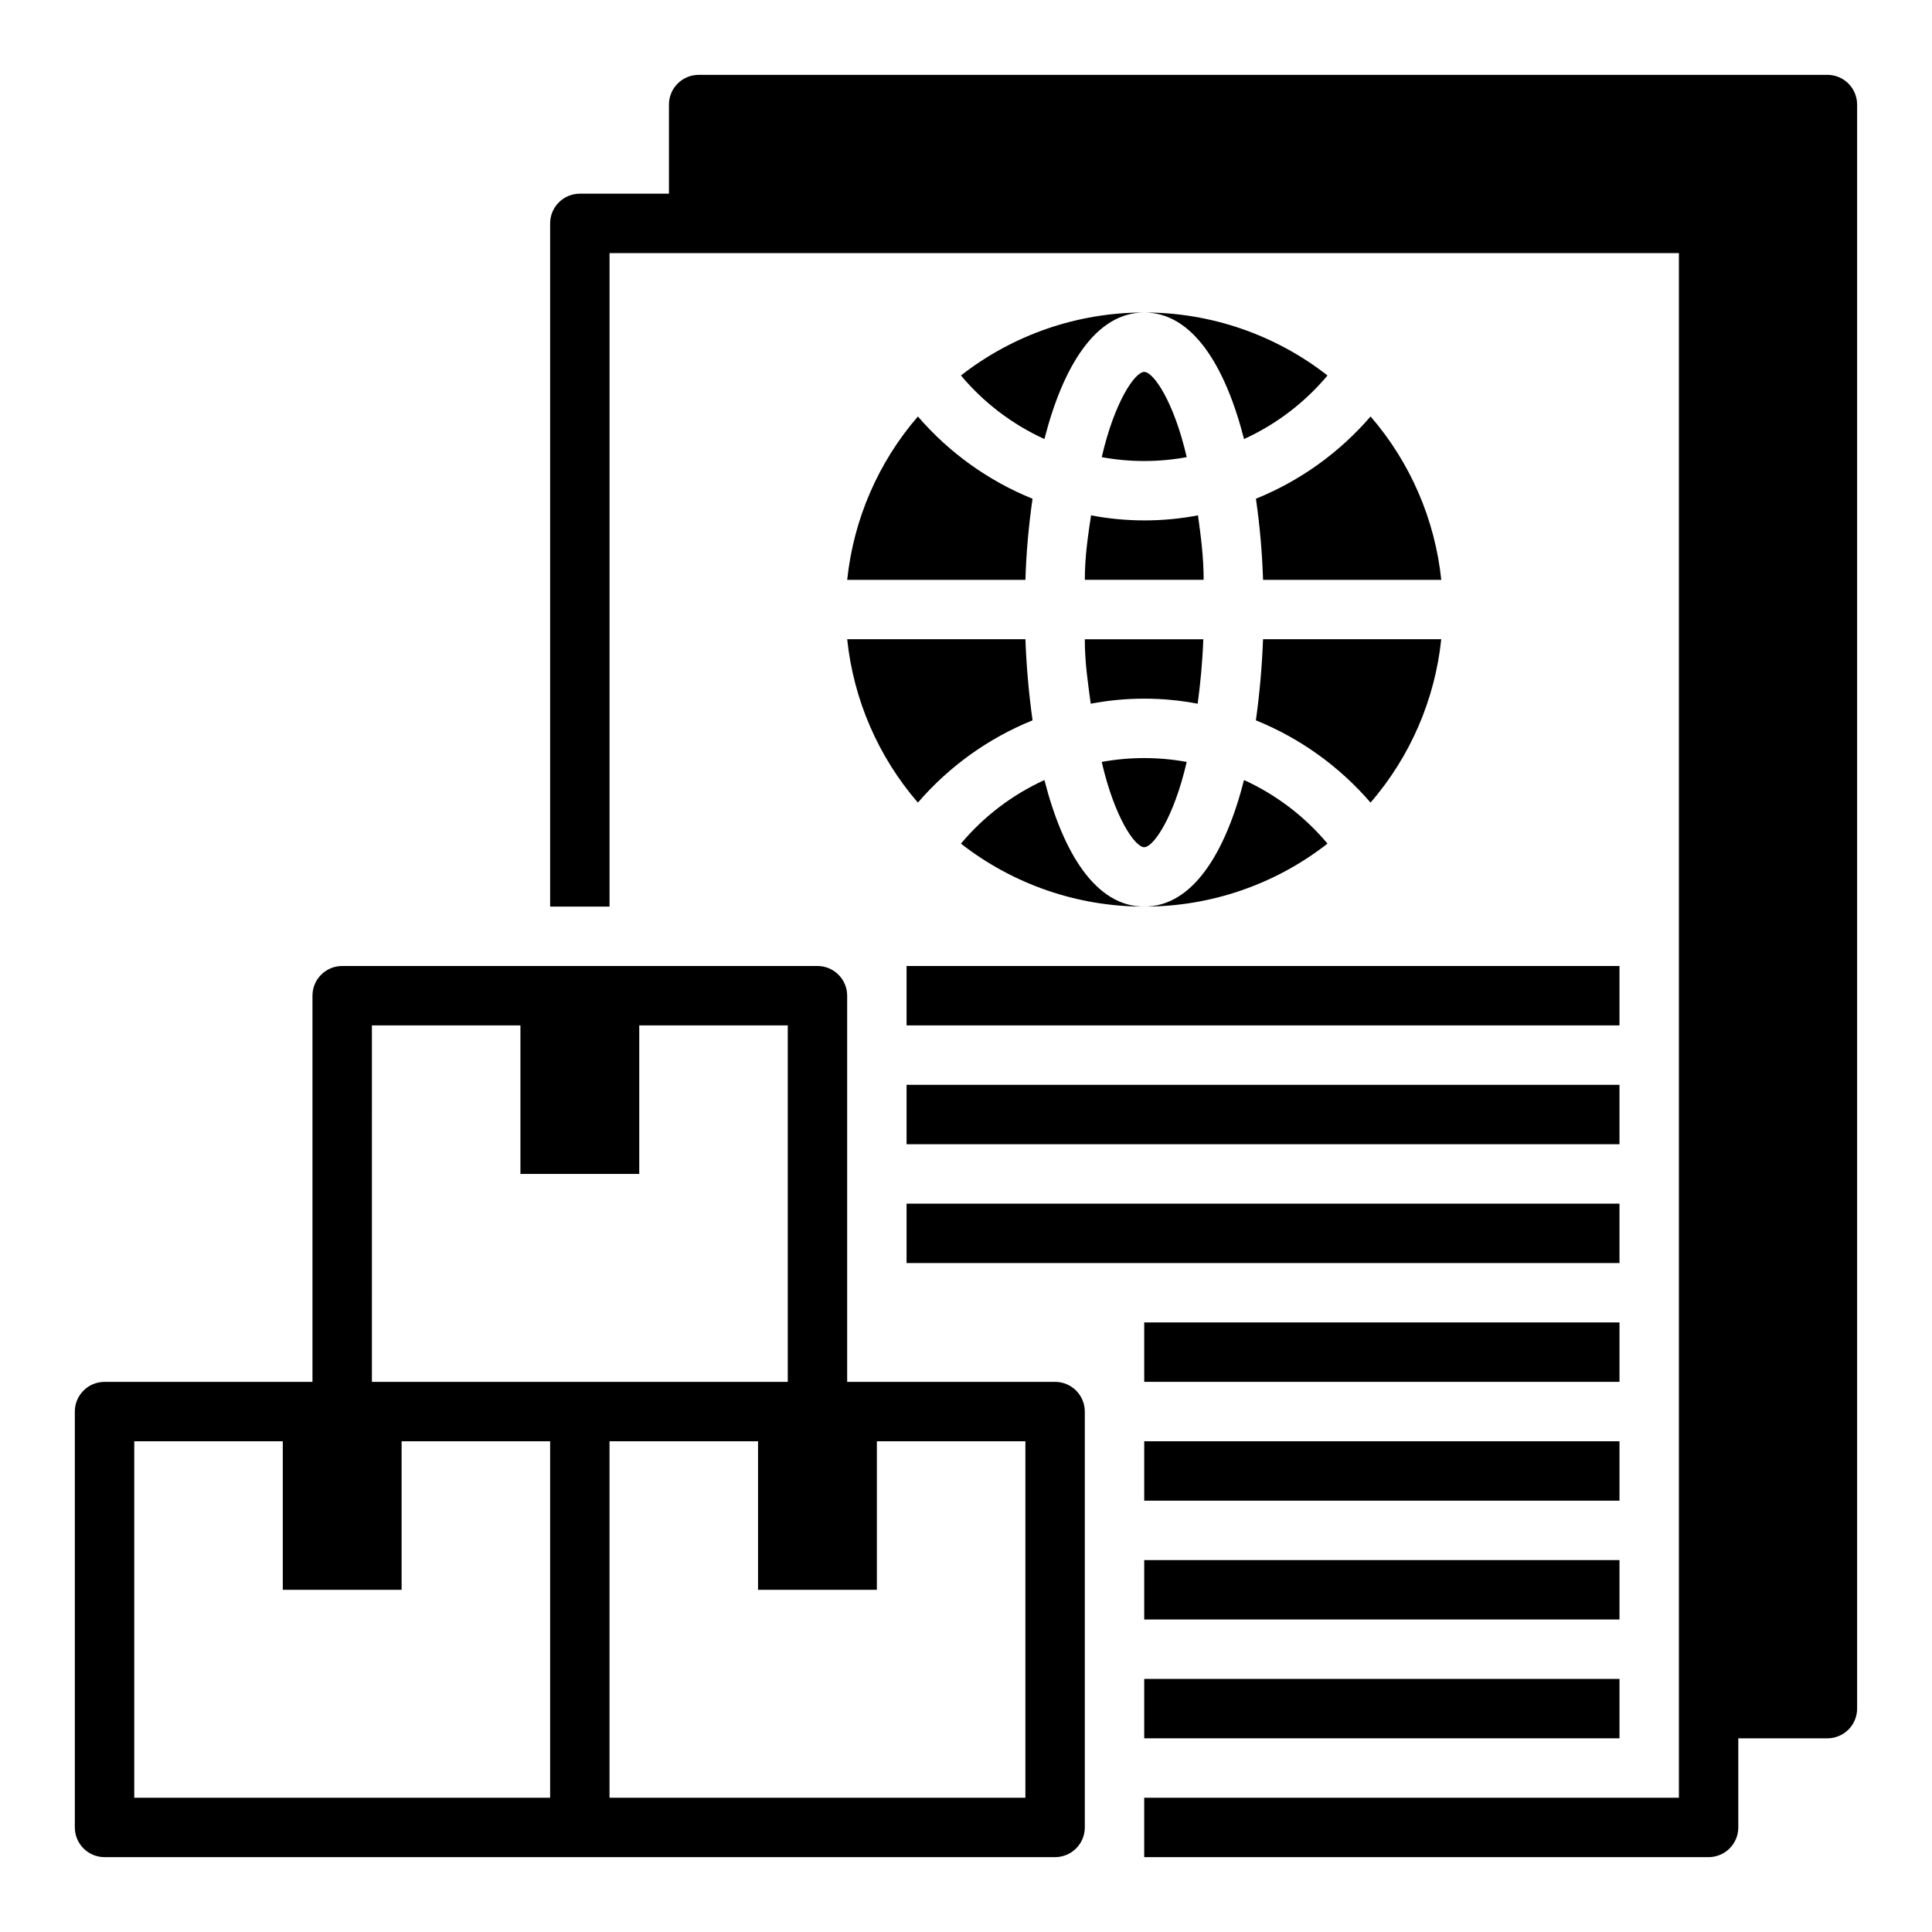
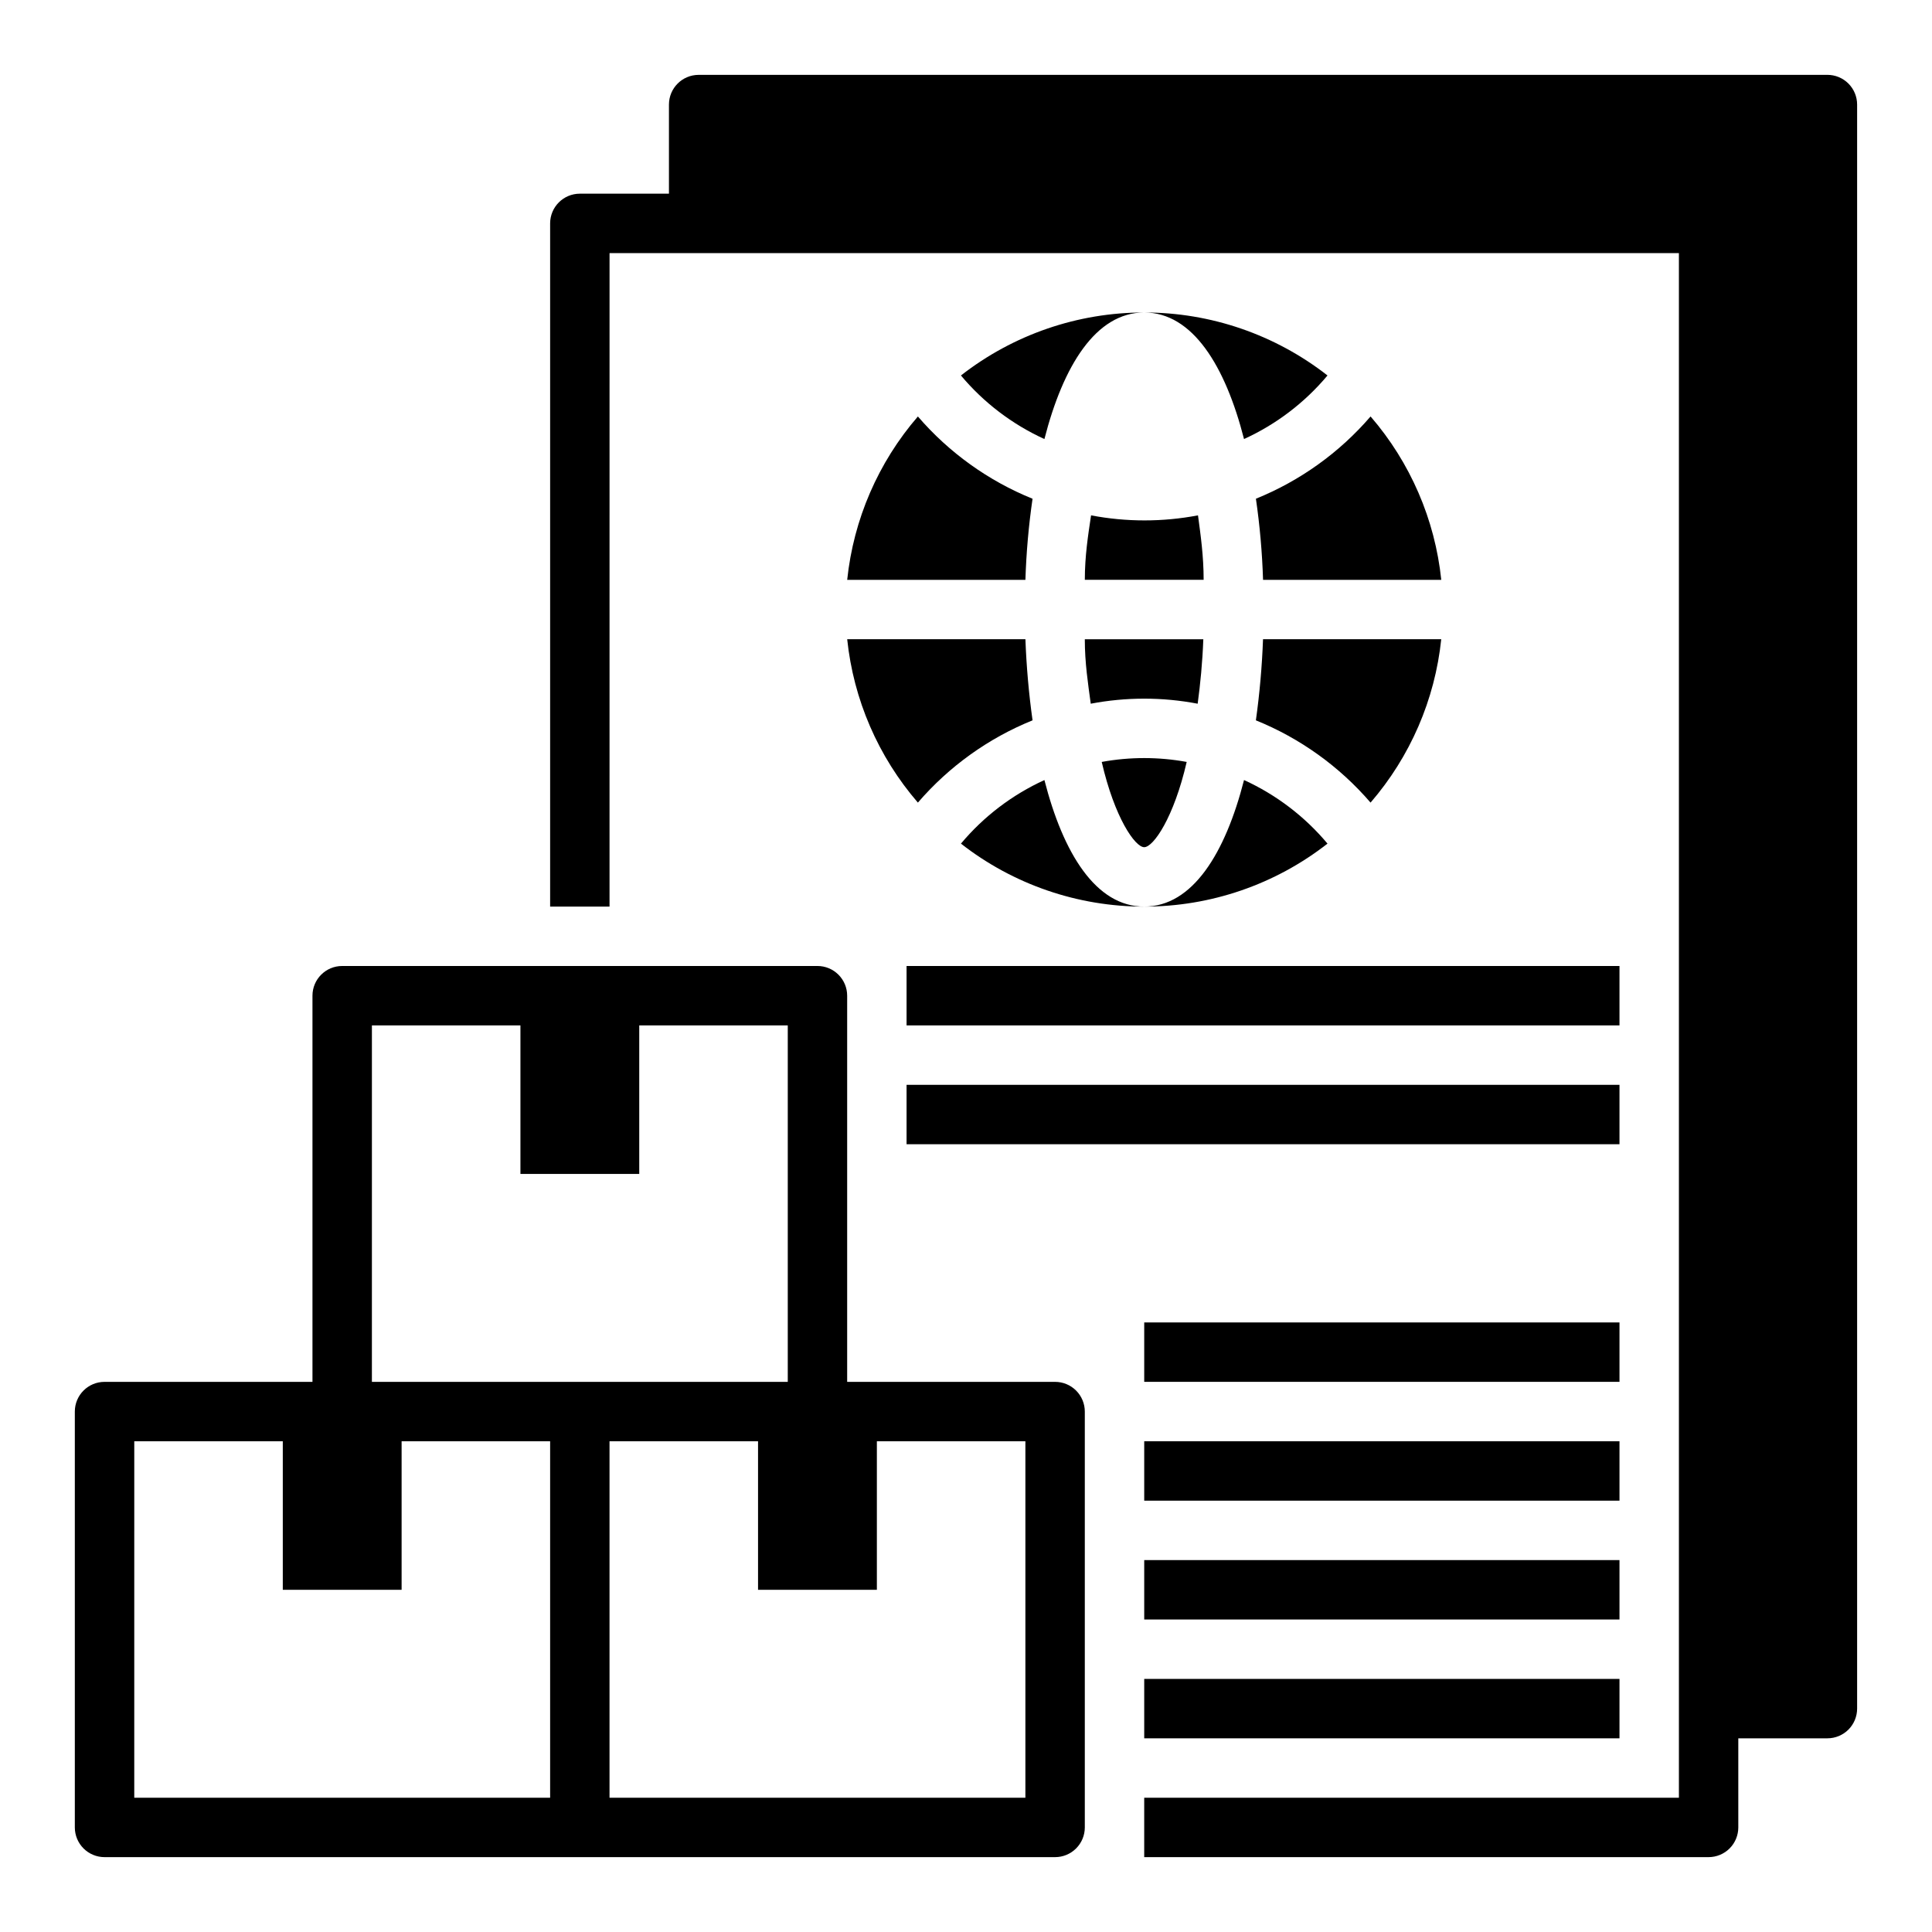
<svg xmlns="http://www.w3.org/2000/svg" fill="#000000" width="800px" height="800px" version="1.1" viewBox="144 144 512 512">
  <g>
    <path d="m171.71 636.16h251.9c2.09 0 4.09-0.832 5.566-2.305 1.477-1.477 2.309-3.481 2.309-5.566v-110.21c0-2.086-0.832-4.09-2.309-5.566-1.477-1.477-3.477-2.305-5.566-2.305h-55.102v-102.34c0-2.09-0.832-4.09-2.309-5.566-1.477-1.477-3.477-2.305-5.566-2.305h-125.95c-4.348 0-7.875 3.523-7.875 7.871v102.34h-55.102c-4.348 0-7.875 3.523-7.875 7.871v110.21c0 2.086 0.832 4.09 2.309 5.566 1.477 1.473 3.477 2.305 5.566 2.305zm204.67-70.848v-39.363h39.359v94.465h-110.21v-94.465h39.359v39.359zm-133.82-149.57h39.359v39.359h31.488v-39.359h39.359v94.465h-110.21zm-62.977 110.21h39.359v39.359h31.488v-39.359h39.359v94.465h-110.21z" />
    <path d="m628.29 163.84h-299.14c-4.348 0-7.871 3.527-7.871 7.875v23.613h-23.613c-4.348 0-7.875 3.527-7.875 7.875v181.05h15.742l0.004-173.18h283.39v409.34h-141.7v15.742l149.57 0.004c2.086 0 4.09-0.832 5.566-2.305 1.473-1.477 2.305-3.481 2.305-5.566v-23.617h23.617c2.086 0 4.09-0.832 5.566-2.305 1.473-1.477 2.305-3.481 2.305-5.566v-425.09c0-2.09-0.832-4.09-2.305-5.566-1.477-1.477-3.481-2.309-5.566-2.309z" />
    <path d="m384.25 400h188.93v15.742h-188.93z" />
    <path d="m384.25 431.49h188.93v15.742h-188.93z" />
-     <path d="m384.25 462.98h188.93v15.742h-188.93z" />
    <path d="m447.23 494.46h125.95v15.742h-125.95z" />
    <path d="m447.23 525.95h125.95v15.742h-125.95z" />
    <path d="m447.23 557.44h125.95v15.742h-125.95z" />
    <path d="m447.23 588.93h125.95v15.742h-125.95z" />
    <path d="m431.49 297.66h31.488c0-6.297-0.789-11.809-1.496-17.082v-0.004c-9.363 1.785-18.98 1.785-28.34 0-0.789 5.277-1.652 10.785-1.652 17.086z" />
-     <path d="m458.49 265.15c-3.387-14.723-8.816-22.594-11.258-22.594-2.441 0-7.871 7.871-11.258 22.594 7.445 1.363 15.074 1.363 22.516 0z" />
    <path d="m473.68 260.35c8.539-3.894 16.094-9.652 22.121-16.844-13.867-10.836-30.969-16.715-48.57-16.691 12.832 0 21.492 14.172 26.449 33.535z" />
    <path d="m476.83 276.17c1.035 7.121 1.664 14.297 1.891 21.492h47.23c-1.672-16.012-8.211-31.121-18.734-43.297-8.25 9.582-18.668 17.055-30.387 21.805z" />
    <path d="m435.97 345.92c3.387 14.719 8.816 22.594 11.258 22.594 2.441 0 7.871-7.871 11.258-22.594-7.441-1.363-15.07-1.363-22.516 0z" />
    <path d="m433.06 330.49c9.359-1.785 18.977-1.785 28.336 0 0.707-5.273 1.258-10.785 1.496-17.082h-31.406c0 6.297 0.863 11.809 1.574 17.082z" />
    <path d="m398.66 367.57c13.871 10.836 30.969 16.711 48.57 16.688-12.832 0-21.492-14.168-26.449-33.535-8.535 3.898-16.094 9.652-22.121 16.848z" />
    <path d="m387.25 356.7c8.25-9.582 18.668-17.059 30.387-21.805-0.996-7.129-1.625-14.301-1.891-21.492h-47.23c1.672 16.008 8.211 31.117 18.734 43.297z" />
    <path d="m420.78 260.35c4.957-19.363 13.617-33.535 26.449-33.535-17.602-0.023-34.699 5.856-48.57 16.691 6.027 7.191 13.586 12.949 22.121 16.844z" />
    <path d="m387.25 254.37c-10.523 12.176-17.062 27.285-18.734 43.297h47.23c0.227-7.195 0.855-14.371 1.891-21.492-11.719-4.75-22.137-12.223-30.387-21.805z" />
    <path d="m507.21 356.7c10.523-12.18 17.062-27.289 18.734-43.297h-47.23c-0.266 7.191-0.895 14.363-1.891 21.492 11.719 4.746 22.137 12.223 30.387 21.805z" />
    <path d="m473.68 350.72c-4.957 19.367-13.617 33.535-26.449 33.535 17.602 0.023 34.703-5.852 48.57-16.688-6.027-7.195-13.582-12.949-22.121-16.848z" />
  </g>
</svg>